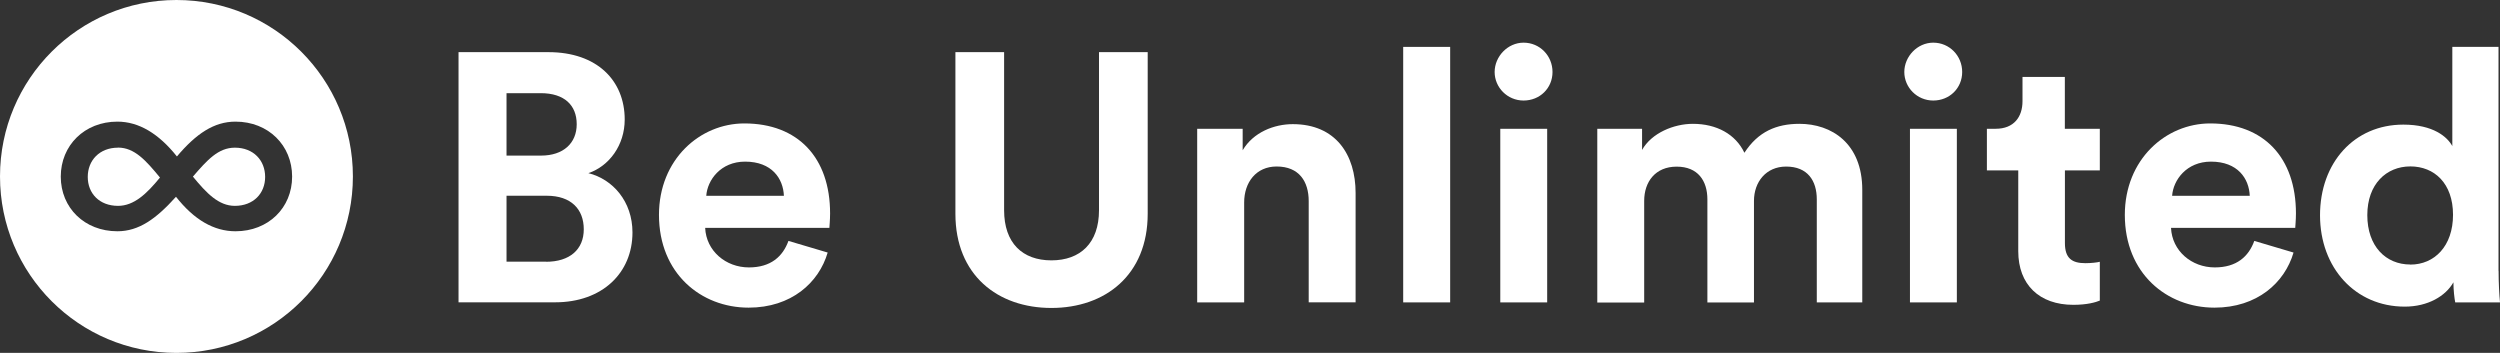
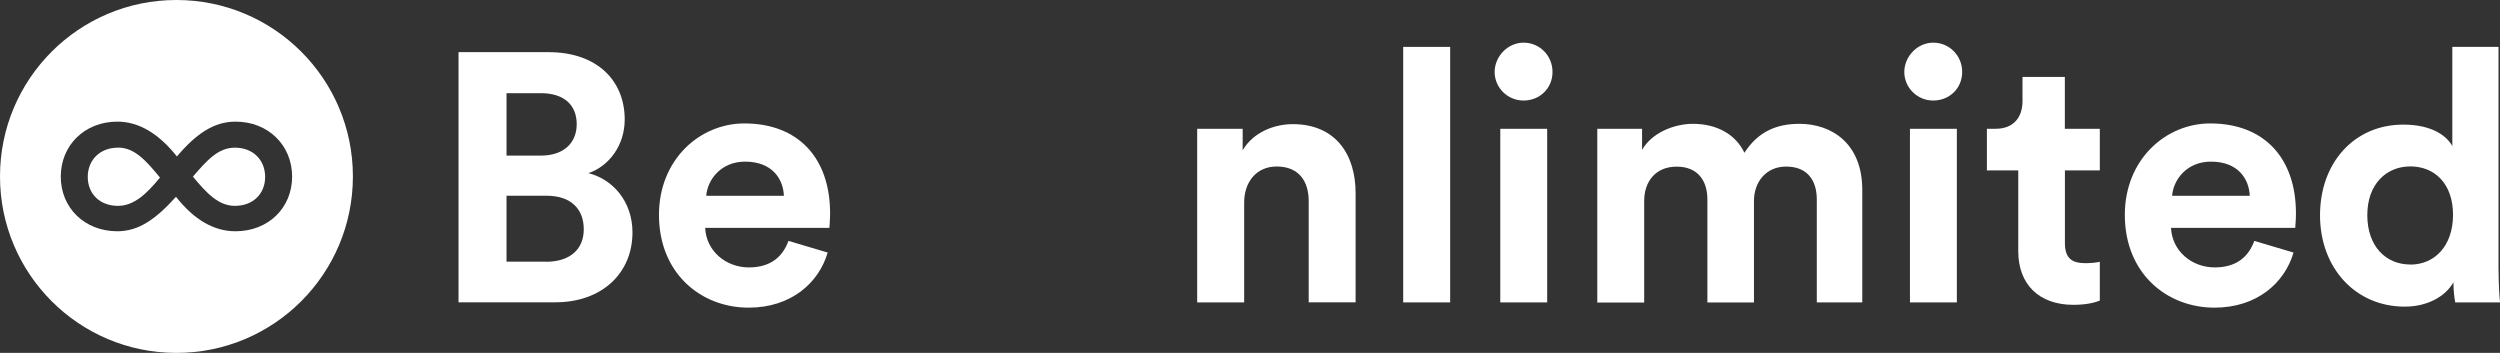
<svg xmlns="http://www.w3.org/2000/svg" id="Layer_2" data-name="Layer 2" viewBox="0 0 318.79 45">
  <rect x="0" y="0" width="318.79" height="45" fill="#333333" stroke="none" />
  <defs>
    <style>
      .cls-1 {
        fill-rule: evenodd;
      }

      .cls-1, .cls-2 {
        fill: #fff;
      }

      .cls-3 {
        isolation: isolate;
      }
    </style>
  </defs>
  <g id="Layer_2-2" data-name="Layer 2">
    <g id="Layer_1-2" data-name="Layer 1-2">
      <g id="Be_Unlimited" data-name="Be Unlimited" class="cls-3">
        <g class="cls-3">
          <path class="cls-2" d="M69.94,6.65c6.21,0,9.72,3.64,9.72,8.59,0,3.28-1.98,5.94-4.63,6.84,3.1.77,5.62,3.6,5.62,7.56,0,5.18-3.87,8.91-9.85,8.91h-12.33V6.65s11.47,0,11.47,0ZM69,19.84c2.83,0,4.54-1.58,4.54-4s-1.57-3.96-4.59-3.96h-4.36v7.96h4.41ZM69.63,33.38c3.02,0,4.81-1.57,4.81-4.14s-1.62-4.28-4.72-4.28h-5.13v8.41h5.04Z" />
          <path class="cls-2" d="M105.54,32.21c-1.12,3.83-4.63,7.02-10.08,7.02-6.07,0-11.43-4.36-11.43-11.83,0-7.07,5.22-11.66,10.89-11.66,6.84,0,10.93,4.37,10.93,11.47,0,.86-.09,1.75-.09,1.85h-15.84c.13,2.92,2.61,5.04,5.58,5.04,2.79,0,4.32-1.39,5.04-3.38l4.99,1.48h.01ZM99.96,24.97c-.09-2.2-1.53-4.36-4.95-4.36-3.1,0-4.81,2.34-4.95,4.36,0,0,9.9,0,9.9,0Z" />
-           <path class="cls-2" d="M121.83,27.26V6.65h6.21v20.16c0,4.18,2.34,6.39,6.03,6.39s6.07-2.21,6.07-6.39V6.65h6.21v20.61c0,7.83-5.44,12.01-12.28,12.01s-12.24-4.18-12.24-12.01h0Z" />
          <path class="cls-2" d="M158.64,38.56h-5.98v-22.14h5.8v2.74c1.35-2.29,4-3.33,6.39-3.33,5.49,0,8.01,3.91,8.01,8.77v13.95h-5.98v-12.91c0-2.48-1.21-4.41-4.09-4.41-2.61,0-4.14,2.02-4.14,4.59v12.73h-.01Z" />
          <path class="cls-2" d="M178.93,38.56V5.98h5.99v32.58h-5.99Z" />
          <path class="cls-2" d="M194.28,5.44c2.07,0,3.69,1.67,3.69,3.74s-1.62,3.64-3.69,3.64-3.69-1.67-3.69-3.64,1.66-3.74,3.69-3.74ZM191.31,38.56v-22.14h5.98v22.14h-5.98Z" />
          <path class="cls-2" d="M203.68,38.56v-22.14h5.71v2.7c1.21-2.16,4.05-3.33,6.48-3.33,3.01,0,5.44,1.31,6.57,3.69,1.75-2.7,4.09-3.69,7.02-3.69,4.09,0,8.01,2.48,8.01,8.42v14.35h-5.8v-13.14c0-2.38-1.17-4.18-3.91-4.18-2.57,0-4.1,1.98-4.1,4.37v12.96h-5.94v-13.14c0-2.38-1.21-4.18-3.92-4.18s-4.14,1.93-4.14,4.37v12.96h-5.98v-.02Z" />
          <path class="cls-2" d="M246.52,5.44c2.07,0,3.69,1.67,3.69,3.74s-1.62,3.64-3.69,3.64-3.69-1.67-3.69-3.64,1.66-3.74,3.69-3.74ZM243.55,38.56v-22.14h5.98v22.14h-5.98Z" />
          <path class="cls-2" d="M263.31,16.42h4.45v5.31h-4.45v9.27c0,1.94.9,2.56,2.61,2.56.72,0,1.53-.09,1.84-.18v4.95c-.54.22-1.62.54-3.38.54-4.32,0-7.02-2.56-7.02-6.84v-10.3h-4v-5.31h1.12c2.34,0,3.42-1.53,3.42-3.51v-3.1h5.4v6.62h.01Z" />
          <path class="cls-2" d="M292.46,32.21c-1.12,3.83-4.63,7.02-10.08,7.02-6.08,0-11.43-4.36-11.43-11.83,0-7.07,5.22-11.66,10.89-11.66,6.84,0,10.93,4.37,10.93,11.47,0,.86-.09,1.75-.09,1.85h-15.84c.13,2.92,2.61,5.04,5.58,5.04,2.79,0,4.32-1.39,5.04-3.38l4.99,1.48h0ZM286.88,24.97c-.09-2.2-1.53-4.36-4.95-4.36-3.1,0-4.81,2.34-4.95,4.36h9.9Z" />
          <path class="cls-2" d="M318.61,34.55c0,1.49.09,3.11.18,4.01h-5.71c-.09-.45-.23-1.53-.23-2.56-.99,1.75-3.24,3.1-6.21,3.1-6.3,0-10.8-4.95-10.8-11.65s4.36-11.56,10.62-11.56c3.83,0,5.62,1.57,6.25,2.74V5.98h5.89v28.57h0ZM307.36,33.74c3.06,0,5.44-2.34,5.44-6.35s-2.38-6.17-5.44-6.17-5.49,2.25-5.49,6.21,2.34,6.3,5.49,6.3h0Z" />
        </g>
      </g>
      <path class="cls-1" d="M29.95,18.83c-2.12,0-3.53,1.58-5.35,3.69,1.74,2.12,3.28,3.73,5.35,3.73,2.36,0,3.86-1.58,3.86-3.69s-1.49-3.73-3.86-3.73Z" />
      <path class="cls-1" d="M15.05,18.83c-2.36,0-3.86,1.62-3.86,3.73s1.49,3.69,3.86,3.69c2.03,0,3.65-1.53,5.35-3.61-1.78-2.16-3.24-3.82-5.35-3.82h0Z" />
      <path class="cls-1" d="M22.5,0C10.07,0,0,10.07,0,22.5s10.07,22.5,22.5,22.5,22.5-10.07,22.5-22.5S34.93,0,22.5,0ZM30.03,29.49c-2.74,0-5.27-1.45-7.59-4.4-2.53,2.82-4.73,4.4-7.47,4.4-4.19,0-7.22-2.99-7.22-6.97s3.03-7.01,7.22-7.01c2.74,0,5.27,1.53,7.59,4.44,2.45-2.9,4.73-4.44,7.47-4.44,4.19,0,7.22,3.03,7.22,7.01s-3.03,6.97-7.22,6.97Z" />
    </g>
  </g>
</svg>